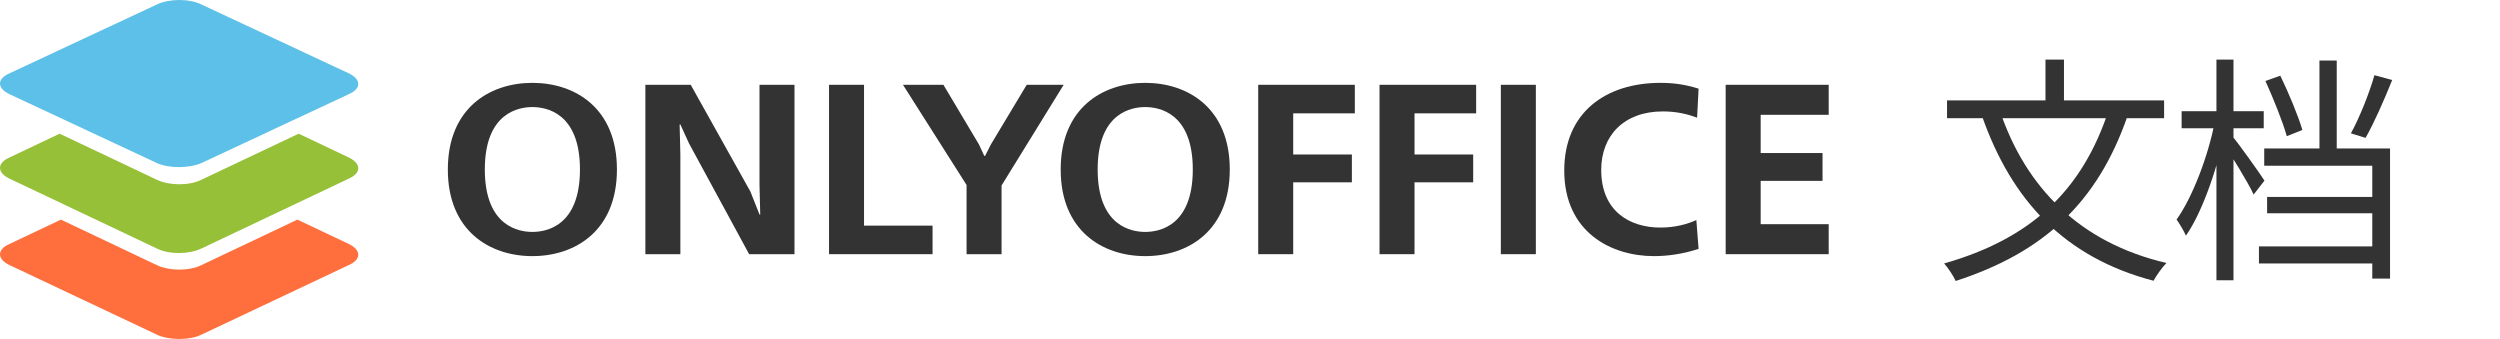
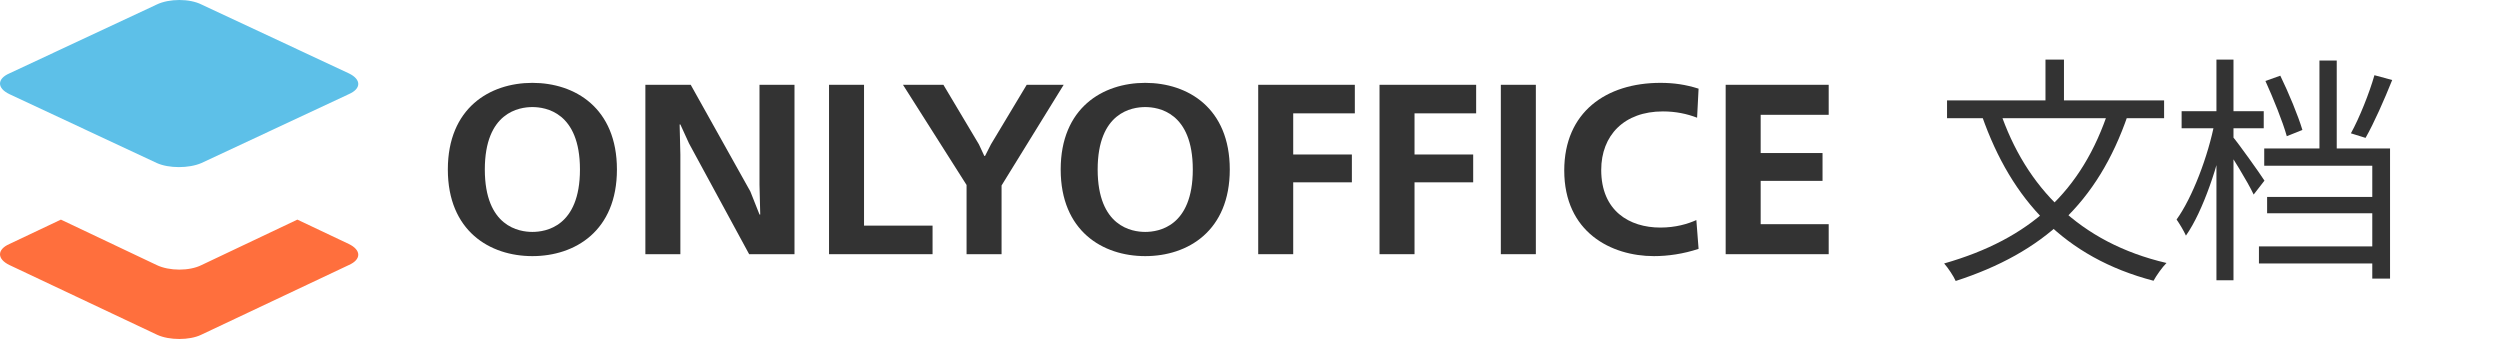
<svg xmlns="http://www.w3.org/2000/svg" width="236" height="32" viewBox="0 0 236 32" fill="none">
  <path fill-rule="evenodd" clip-rule="evenodd" d="M14.844 31.608L0.891 25.02C-0.297 24.445 -0.297 23.556 0.891 23.033L5.749 20.732L14.792 25.02C15.98 25.595 17.892 25.595 19.029 25.02L28.072 20.732L32.93 23.033C34.118 23.608 34.118 24.497 32.93 25.02L18.978 31.608C17.892 32.131 15.98 32.131 14.844 31.608Z" fill="#FF6F3D" />
-   <path fill-rule="evenodd" clip-rule="evenodd" d="M14.798 23.455L0.889 16.86C-0.296 16.284 -0.296 15.394 0.889 14.871L5.628 12.62L14.798 16.964C15.983 17.54 17.889 17.54 19.023 16.964L28.193 12.62L32.932 14.871C34.117 15.446 34.117 16.336 32.932 16.86L19.023 23.455C17.838 24.031 15.932 24.031 14.798 23.455Z" fill="#95C038" />
  <path fill-rule="evenodd" clip-rule="evenodd" d="M14.798 15.388L0.889 8.887C-0.296 8.319 -0.296 7.442 0.889 6.926L14.798 0.426C15.983 -0.142 17.889 -0.142 19.023 0.426L32.932 6.926C34.117 7.494 34.117 8.371 32.932 8.887L19.023 15.388C17.838 15.904 15.932 15.904 14.798 15.388Z" fill="#5DC0E8" />
  <path d="M50.257 7.822C46.232 7.822 42.276 10.198 42.276 16C42.276 21.802 46.232 24.178 50.257 24.178C54.283 24.178 58.238 21.802 58.238 16C58.238 10.198 54.283 7.822 50.257 7.822ZM50.257 10.107C51.491 10.107 54.748 10.586 54.748 16C54.748 21.414 51.491 21.893 50.257 21.893C49.024 21.893 45.767 21.414 45.767 16C45.767 10.586 49.024 10.107 50.257 10.107Z" fill="#333333" />
  <path d="M60.923 8.005V23.995H64.227V14.584L64.157 11.751H64.227L65.041 13.533L70.719 23.995H75V8.005H71.696V17.416L71.766 20.249H71.696L70.835 18.079L65.204 8.005H60.923Z" fill="#333333" />
  <path d="M78.26 8.005V23.995H88.033V21.299H81.564V8.005H78.26Z" fill="#333333" />
  <path d="M85.241 8.005L91.244 17.462V23.995H94.548V17.508L100.411 8.005H96.921L93.547 13.624L92.989 14.721H92.919L92.407 13.624L89.057 8.005H85.241Z" fill="#333333" />
  <path d="M108.11 7.822C104.084 7.822 100.129 10.198 100.129 16C100.129 21.802 104.084 24.178 108.11 24.178C112.135 24.178 116.091 21.802 116.091 16C116.091 10.198 112.135 7.822 108.11 7.822ZM108.11 10.107C109.343 10.107 112.6 10.586 112.6 16C112.6 21.414 109.343 21.893 108.11 21.893C106.876 21.893 103.619 21.414 103.619 16C103.619 10.586 106.876 10.107 108.11 10.107Z" fill="#333333" />
  <path d="M118.775 8.005V23.995H122.079V17.211H127.617V14.584H122.079V10.7H127.896V8.005H118.775Z" fill="#333333" />
  <path d="M130.227 8.005V23.995H133.531V17.211H139.069V14.584H133.531V10.7H139.348V8.005H130.227Z" fill="#333333" />
  <path d="M141.679 23.995H144.984V8.005H141.679V23.995Z" fill="#333333" />
  <path d="M160.136 20.774C159.322 21.14 158.182 21.482 156.739 21.482C153.807 21.482 151.155 19.906 151.155 16.046C151.155 12.779 153.319 10.518 156.972 10.518C158.205 10.518 159.252 10.746 160.206 11.112L160.346 8.37C159.113 7.982 158.019 7.822 156.739 7.822C151.62 7.822 147.665 10.586 147.665 16.091C147.665 21.916 152.086 24.178 156.134 24.178C157.437 24.178 158.903 23.972 160.346 23.492L160.136 20.774Z" fill="#333333" />
  <path d="M162.903 8.005V23.995H172.629V21.163H166.207V17.074H172.047V14.447H166.207V10.838H172.629V8.005H162.903Z" fill="#333333" />
  <path d="M205.945 10.5H213.697V12.109H205.945V10.5ZM209.232 5.627H210.841V26.457H209.232V5.627ZM209.073 11.497L210.161 11.86C209.459 15.487 207.963 19.952 206.353 22.241C206.149 21.788 205.741 21.108 205.469 20.723C206.943 18.683 208.461 14.739 209.073 11.497ZM210.751 12.88C211.295 13.515 213.335 16.371 213.765 17.051L212.745 18.365C212.201 17.187 210.569 14.557 209.935 13.628L210.751 12.88ZM218.956 5.717H220.588V14.784H218.956V5.717ZM224.147 7.1L225.824 7.553C225.076 9.412 224.101 11.633 223.308 13.016L221.925 12.585C222.719 11.157 223.671 8.777 224.147 7.1ZM213.856 7.644L215.261 7.145C216.055 8.777 216.939 10.908 217.347 12.268L215.873 12.857C215.488 11.475 214.604 9.299 213.856 7.644ZM213.743 14.013H225.62V26.299H223.943V15.645H213.743V14.013ZM214.015 18.592H224.577V20.133H214.015V18.592ZM213.244 23.261H224.509V24.871H213.244V23.261Z" fill="#333333" />
  <path d="M199.077 10.341L200.868 10.863C198.012 19.181 192.867 23.851 184.616 26.525C184.435 26.095 183.891 25.279 183.528 24.871C191.62 22.559 196.539 18.116 199.077 10.341ZM188.787 10.455C191.235 17.708 196.335 22.921 204.517 24.825C204.109 25.233 203.565 26.004 203.293 26.503C194.884 24.304 189.897 18.909 187.109 10.976L188.787 10.455ZM183.8 9.48H204.291V11.157H183.8V9.48ZM193.093 5.627H194.839V10.5H193.093V5.627Z" fill="#333333" />
</svg>